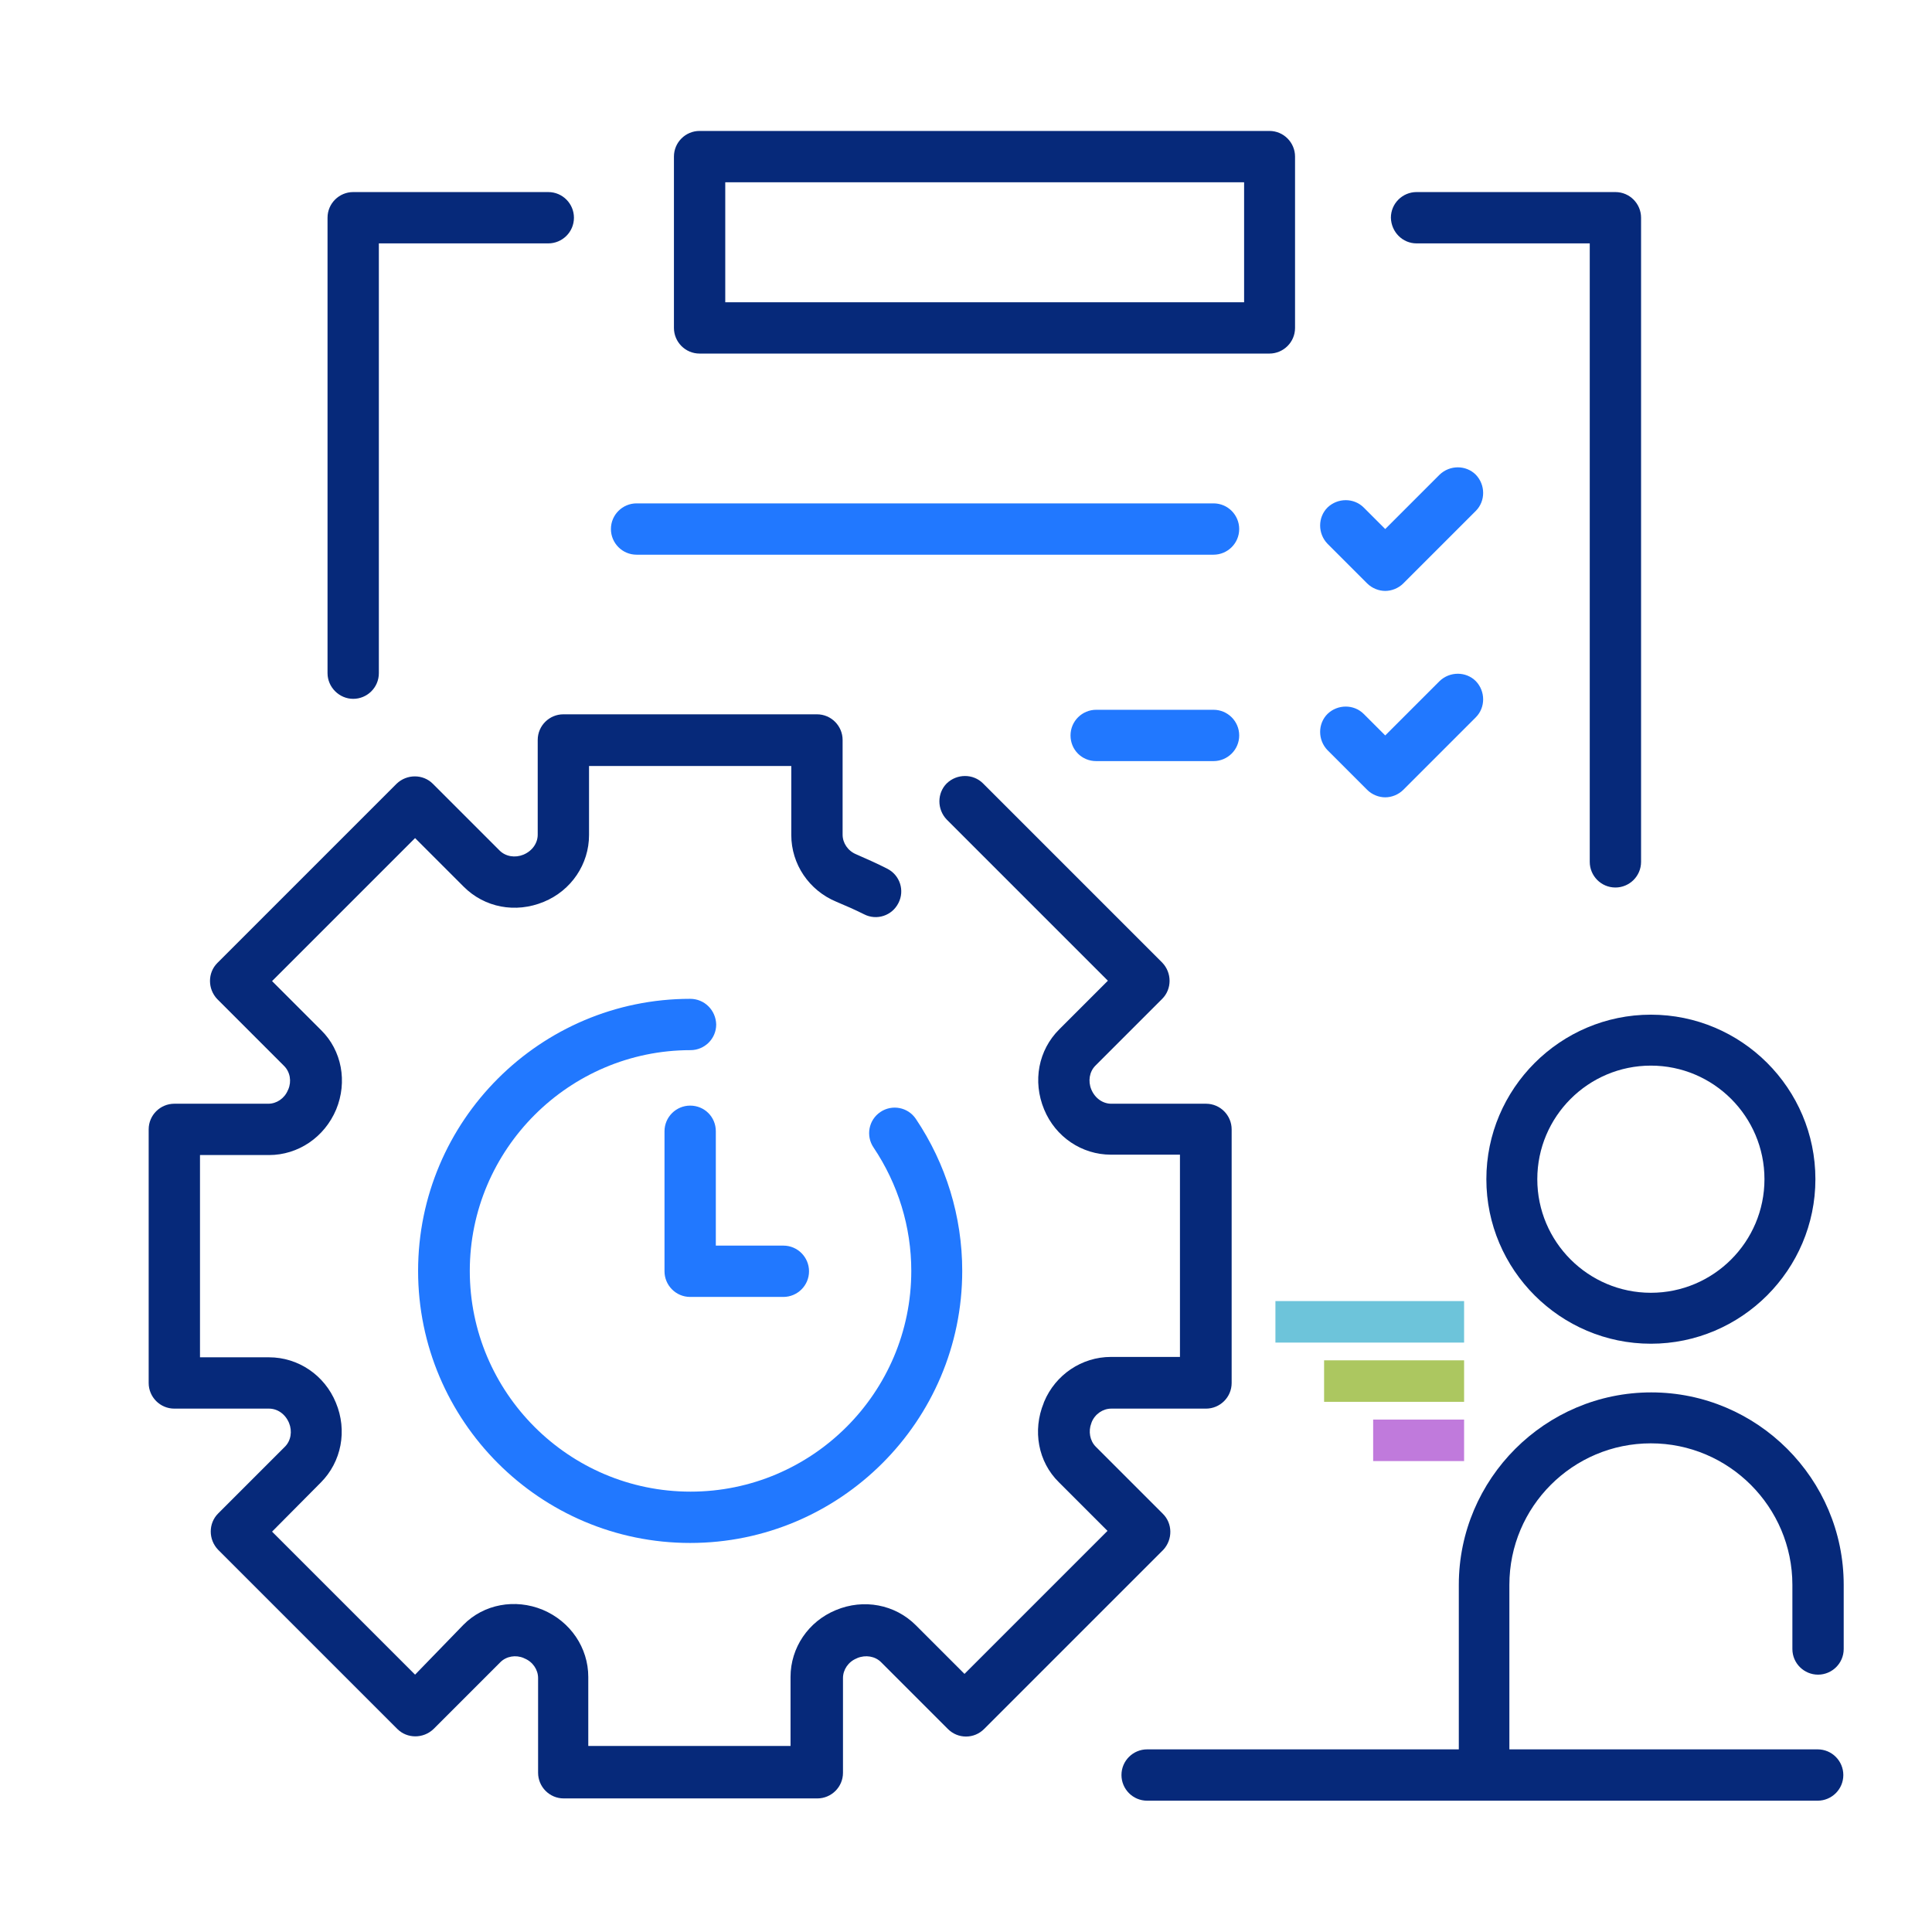
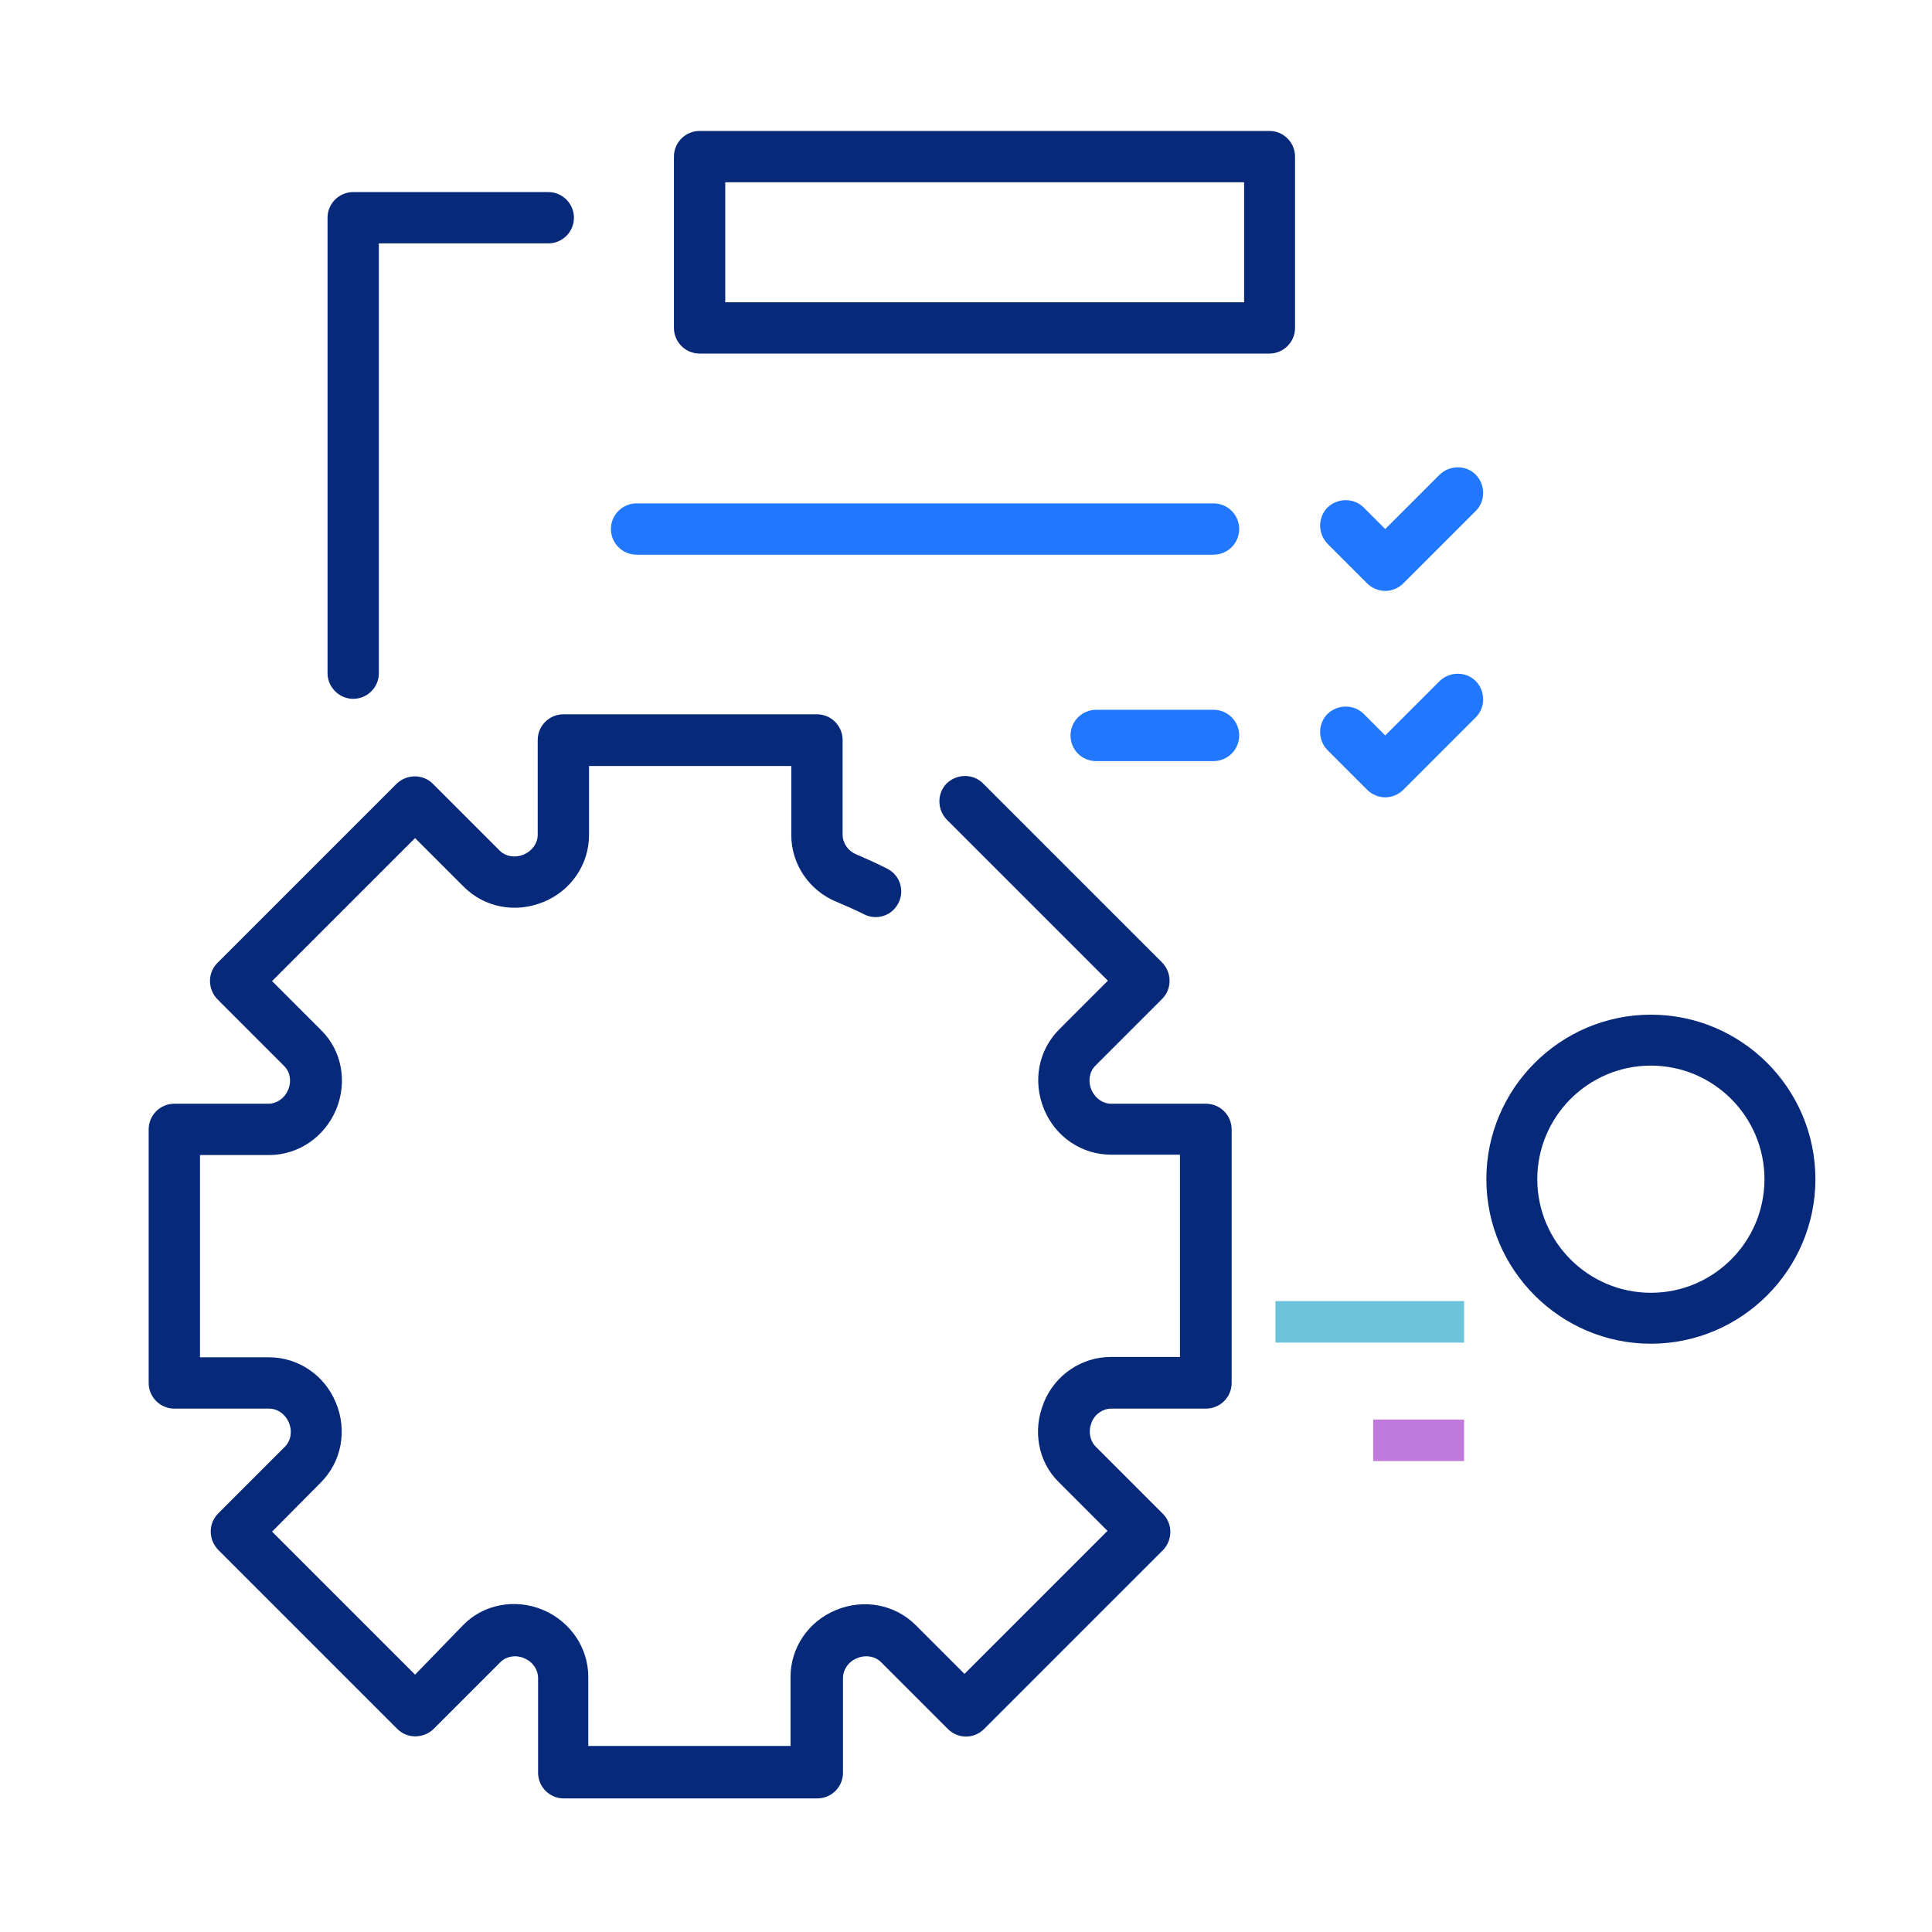
<svg xmlns="http://www.w3.org/2000/svg" version="1.1" id="Management" x="0px" y="0px" viewBox="0 0 512 512" style="enable-background:new 0 0 512 512;" xml:space="preserve">
  <style type="text/css">
	.st0{fill:#2178FF;}
	.st1{fill:#06297A;}
	.st2{fill:#6DC4DA;}
	.st3{fill:#ACC760;}
	.st4{fill:#C07ADC;}
</style>
  <g>
-     <path class="st0" d="M182.9,264.7c-39.7,0-72.1,32.3-72.1,72.1c0,39.7,32.3,72.1,72.1,72.1c39.7,0,72.1-32.3,72.1-72.1   c0-14.4-4.3-28.4-12.3-40.3c-2.1-3.1-6.3-3.9-9.4-1.8c-3.1,2.1-3.9,6.3-1.8,9.4c6.5,9.7,10,21,10,32.7c0,32.3-26.3,58.5-58.5,58.5   c-32.3,0-58.5-26.3-58.5-58.5s26.3-58.5,58.5-58.5c3.7,0,6.8-3,6.8-6.8C189.7,267.7,186.7,264.7,182.9,264.7z" />
    <path class="st1" d="M308.1,401.1l-17.7-17.7c-1.6-1.6-2-4.1-1.2-6.2c0,0,0.1-0.2,0.1-0.3c0.9-2.2,3-3.6,5.2-3.6h25.1   c3.7,0,6.8-3,6.8-6.8v-67.2c0-3.7-3-6.8-6.8-6.8h-25.1c-2.2,0-4.3-1.4-5.3-3.8c-0.9-2.2-0.5-4.7,1.1-6.3l17.7-17.7   c2.6-2.6,2.6-6.9,0-9.6l-47.5-47.5c-2.6-2.6-6.9-2.6-9.6,0c-2.6,2.6-2.6,6.9,0,9.6l42.7,42.7l-12.9,12.9c-5.5,5.5-7.1,13.7-4,21.2   c3,7.3,10,12,17.7,12h18.3v53.6h-18.3c-7.7,0-14.7,4.7-17.7,11.9c0,0-0.1,0.2-0.1,0.3c-3,7.3-1.5,15.6,4,21l12.9,12.9l-37.9,37.9   l-12.9-12.9c-5.5-5.5-13.8-7.1-21.2-4c-7.3,3-12,10-12,17.7v18.3h-53.6v-18.3c0-7.7-4.7-14.7-12.1-17.8c-7.3-3-15.6-1.5-21,4   L110,443.8l-37.9-37.9L85,392.9c5.5-5.5,7.1-13.8,4-21.2c-3-7.3-10-12-17.7-12H53v-53.6h18.3c7.7,0,14.7-4.7,17.8-12.1   c3-7.3,1.5-15.6-4-21L72.1,260l37.9-37.9l12.9,12.9c5.5,5.5,13.7,7.1,21.2,4c7.3-3,12-10,12-17.7V203h53.6v18.3   c0,7.7,4.7,14.7,12,17.7c2.4,1,4.9,2.1,7.3,3.3c3.3,1.7,7.4,0.4,9.1-3c1.7-3.3,0.4-7.4-3-9.1c-2.7-1.4-5.5-2.6-8.2-3.8   c-2.2-0.9-3.6-3-3.6-5.2v-25.1c0-3.7-3-6.8-6.8-6.8h-67.2c-3.7,0-6.8,3-6.8,6.8v25.1c0,2.2-1.4,4.3-3.8,5.3   c-2.2,0.9-4.7,0.5-6.3-1.1l-17.7-17.7c-2.6-2.6-6.9-2.6-9.6,0l-47.5,47.5c-2.6,2.6-2.6,6.9,0,9.6l17.7,17.7c1.6,1.6,2,4.1,1.1,6.2   c0,0-0.1,0.2-0.1,0.2c-0.9,2.2-3,3.6-5.2,3.6H46.2c-3.7,0-6.8,3-6.8,6.8v67.2c0,3.7,3,6.8,6.8,6.8h25.1c2.2,0,4.3,1.4,5.3,3.8   c0.9,2.2,0.5,4.7-1.1,6.3l-17.7,17.7c-2.6,2.6-2.6,6.9,0,9.6l47.5,47.5c2.6,2.6,6.9,2.6,9.6,0l17.7-17.7c1.6-1.6,4.1-2,6.2-1.1   c0,0,0.2,0.1,0.2,0.1c2.2,0.9,3.6,3,3.6,5.2v25.1c0,3.7,3,6.8,6.8,6.8h67.2c3.7,0,6.8-3,6.8-6.8v-25.1c0-2.2,1.4-4.3,3.6-5.2   c0,0,0.2-0.1,0.2-0.1c2.2-0.9,4.7-0.5,6.3,1.1l17.7,17.7c1.3,1.3,3,2,4.8,2c1.8,0,3.5-0.7,4.8-2l47.5-47.5   C310.8,408,310.8,403.7,308.1,401.1z" />
    <path class="st1" d="M393.9,312.5c0,24,19.6,43.6,43.6,43.6s43.6-19.6,43.6-43.6c0-24.1-19.6-43.6-43.6-43.6   S393.9,288.5,393.9,312.5z M467.6,312.5c0,16.6-13.5,30.1-30.1,30.1s-30.1-13.5-30.1-30.1c0-16.6,13.5-30.1,30.1-30.1   S467.6,295.9,467.6,312.5z" />
-     <path class="st1" d="M481.8,443.8c3.7,0,6.8-3,6.8-6.8v-17c0-28.1-22.9-51-51-51s-51,22.9-51,51v43.6H304c-3.7,0-6.8,3-6.8,6.8   c0,3.7,3,6.8,6.8,6.8h88.9c0.1,0,0.2,0,0.3,0h88.5c3.7,0,6.8-3,6.8-6.8c0-3.7-3-6.8-6.8-6.8H400V420c0-20.7,16.8-37.5,37.5-37.5   S475,399.4,475,420v17C475,440.8,478.1,443.8,481.8,443.8z" />
    <path class="st1" d="M93.6,185.2c3.7,0,6.8-3,6.8-6.8V64.5h44.9c3.7,0,6.8-3,6.8-6.8c0-3.7-3-6.8-6.8-6.8H93.6   c-3.7,0-6.8,3-6.8,6.8v120.7C86.8,182.1,89.9,185.2,93.6,185.2z" />
-     <path class="st1" d="M375.4,64.5h45.9v163.9c0,3.7,3,6.8,6.8,6.8c3.7,0,6.8-3,6.8-6.8V57.7c0-3.7-3-6.8-6.8-6.8h-52.7   c-3.7,0-6.8,3-6.8,6.8C368.7,61.5,371.7,64.5,375.4,64.5z" />
    <path class="st1" d="M185.4,93.7h151c3.7,0,6.8-3,6.8-6.8V41.5c0-3.7-3-6.8-6.8-6.8h-151c-3.7,0-6.8,3-6.8,6.8v45.4   C178.6,90.6,181.6,93.7,185.4,93.7z M192.2,48.3h137.5v31.8H192.2V48.3z" />
-     <path class="st0" d="M182.9,293c-3.7,0-6.8,3-6.8,6.8v37.1c0,3.7,3,6.8,6.8,6.8h24.7c3.7,0,6.8-3,6.8-6.8c0-3.7-3-6.8-6.8-6.8   h-17.9v-30.3C189.7,296,186.7,293,182.9,293z" />
    <path class="st0" d="M168.7,147h152.9c3.7,0,6.8-3,6.8-6.8c0-3.7-3-6.8-6.8-6.8H168.7c-3.7,0-6.8,3-6.8,6.8   C161.9,143.9,164.9,147,168.7,147z" />
    <path class="st0" d="M321.6,188.1h-31.1c-3.7,0-6.8,3-6.8,6.8s3,6.8,6.8,6.8h31.1c3.7,0,6.8-3,6.8-6.8S325.3,188.1,321.6,188.1z" />
    <path class="st0" d="M362.3,154.6c1.3,1.3,3.1,2,4.8,2c1.7,0,3.5-0.7,4.8-2l19.2-19.2c2.6-2.6,2.6-6.9,0-9.6   c-2.6-2.6-6.9-2.6-9.6,0l-14.4,14.4l-5.7-5.7c-2.6-2.6-6.9-2.6-9.6,0c-2.6,2.6-2.6,6.9,0,9.6L362.3,154.6z" />
    <path class="st0" d="M362.3,209.3c1.3,1.3,3.1,2,4.8,2c1.7,0,3.5-0.7,4.8-2l19.2-19.2c2.6-2.6,2.6-6.9,0-9.6   c-2.6-2.6-6.9-2.6-9.6,0l-14.4,14.4l-5.7-5.7c-2.6-2.6-6.9-2.6-9.6,0c-2.6,2.6-2.6,6.9,0,9.6L362.3,209.3z" />
  </g>
  <g>
    <rect x="338" y="344.8" class="st2" width="50" height="11" />
-     <rect x="350.9" y="360.5" class="st3" width="37.1" height="11" />
    <rect x="363.9" y="376.2" class="st4" width="24.1" height="11" />
  </g>
</svg>